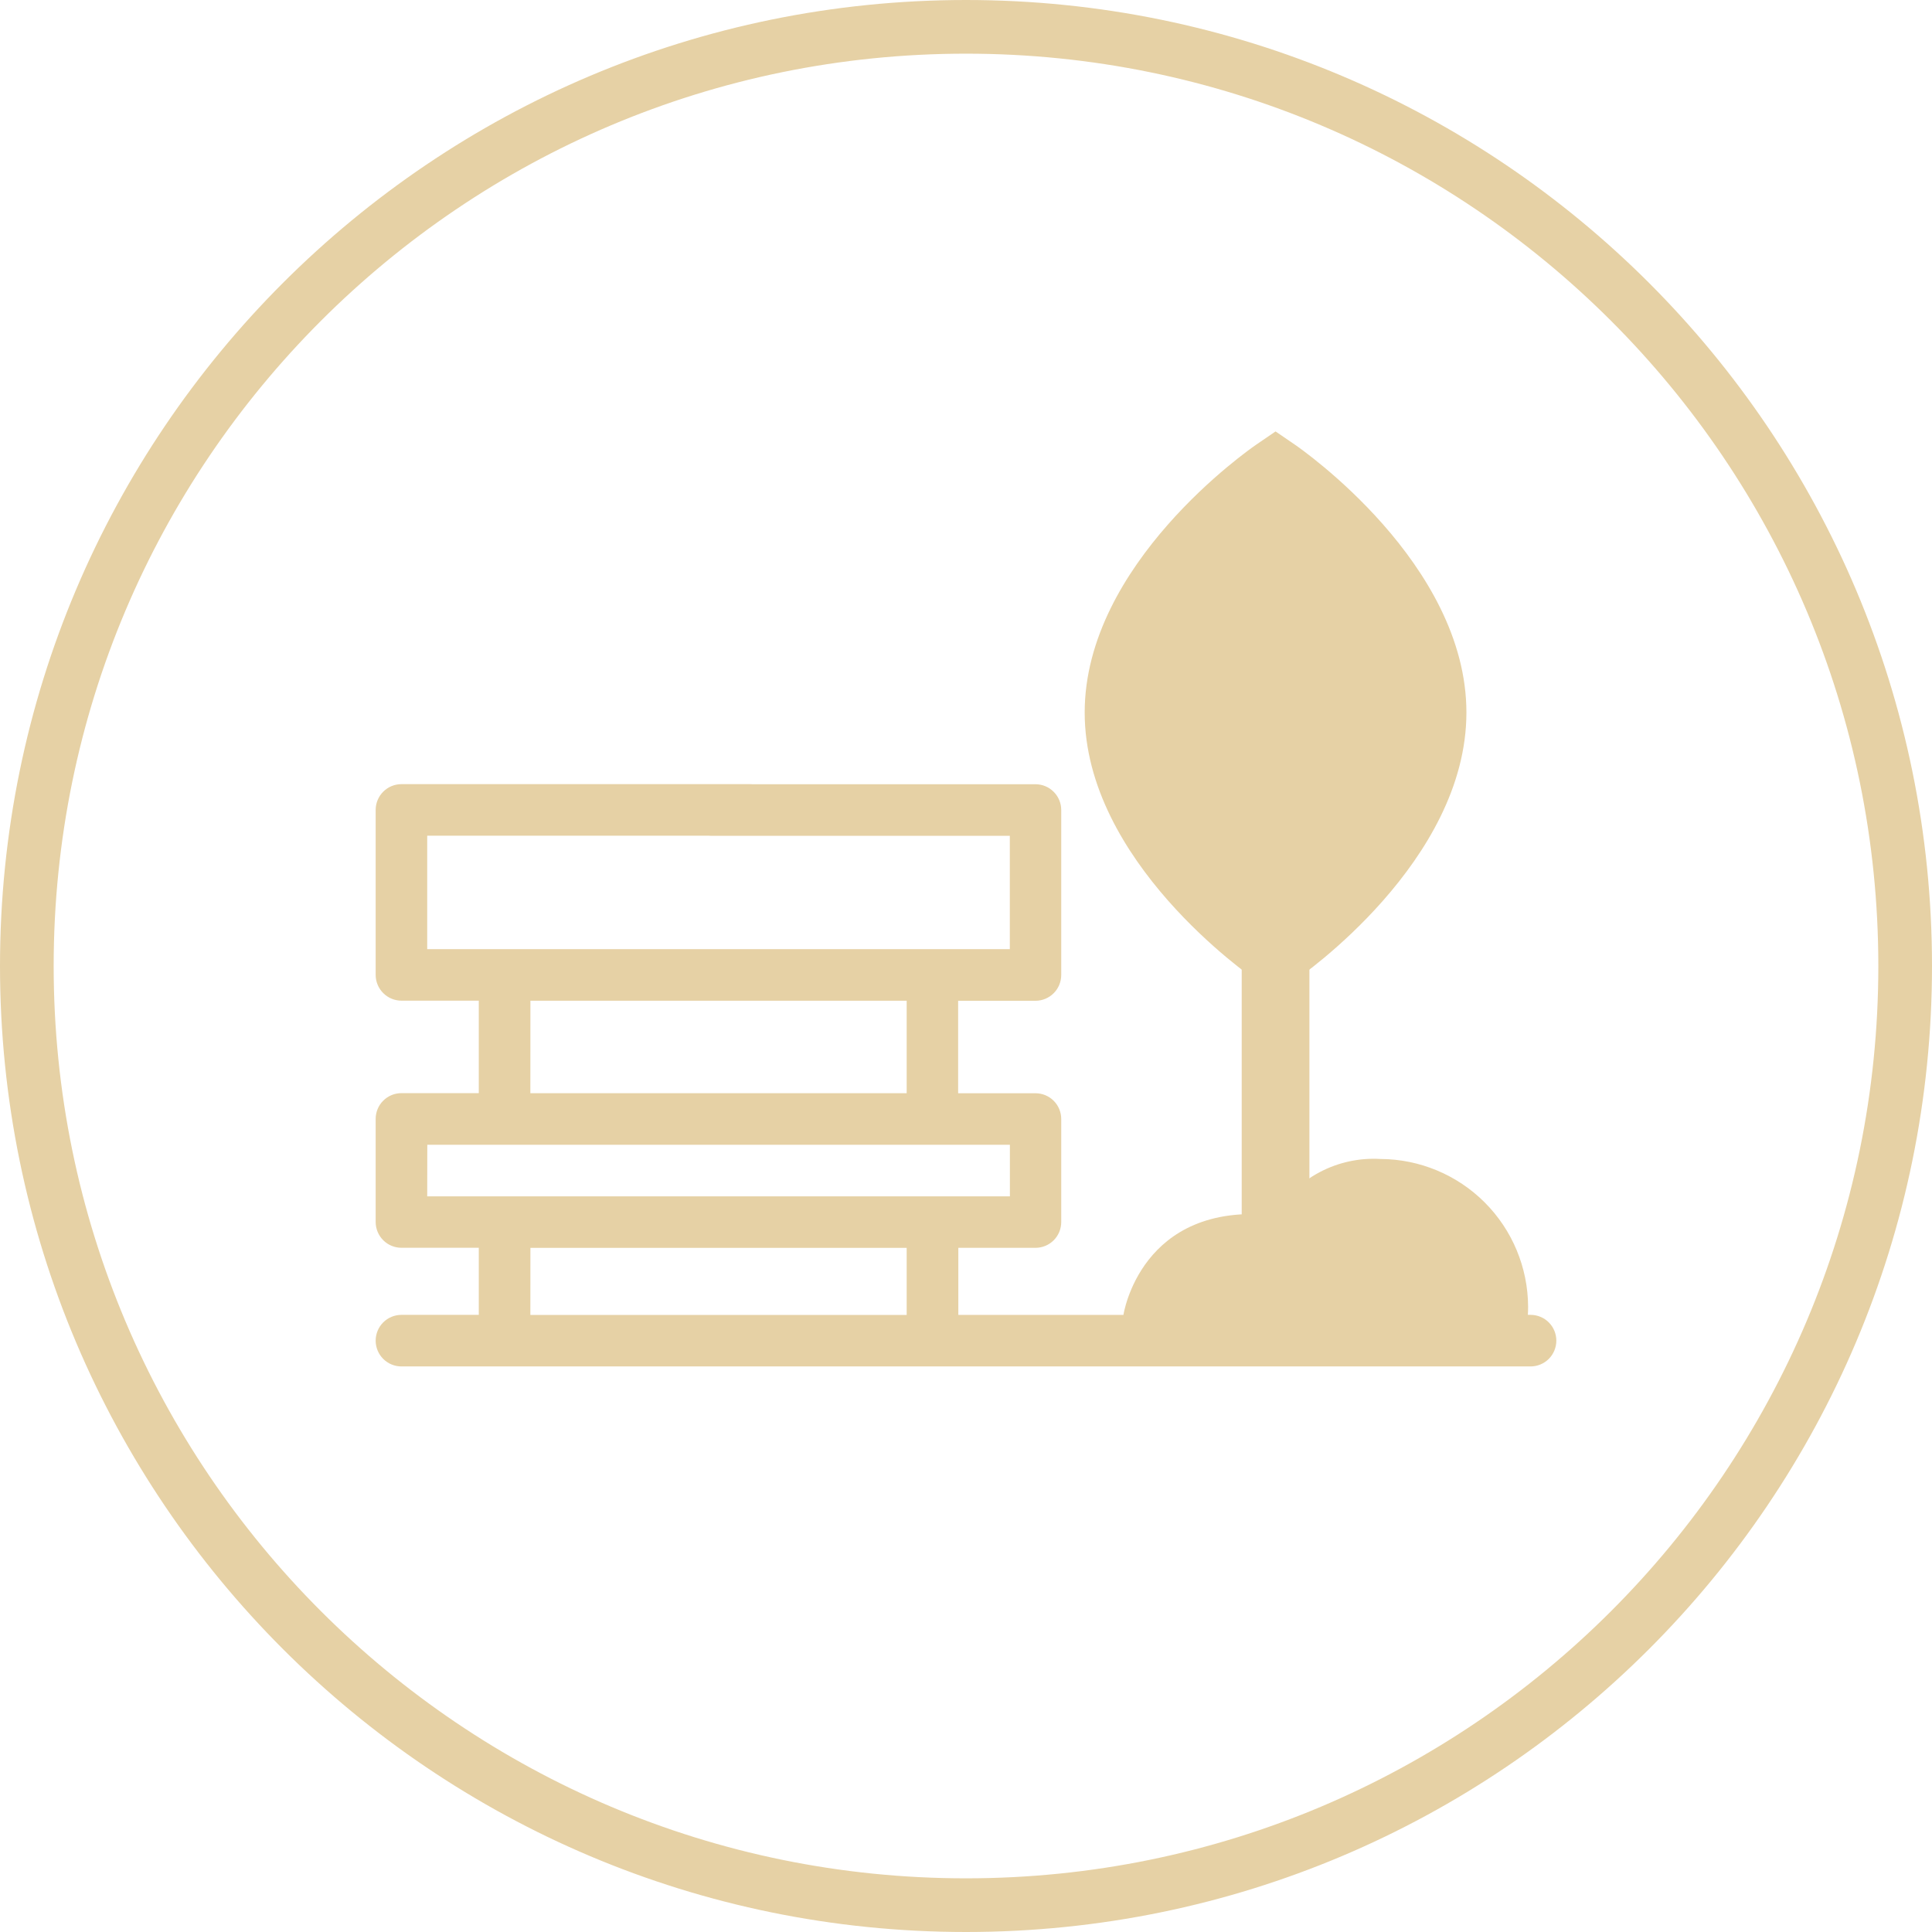
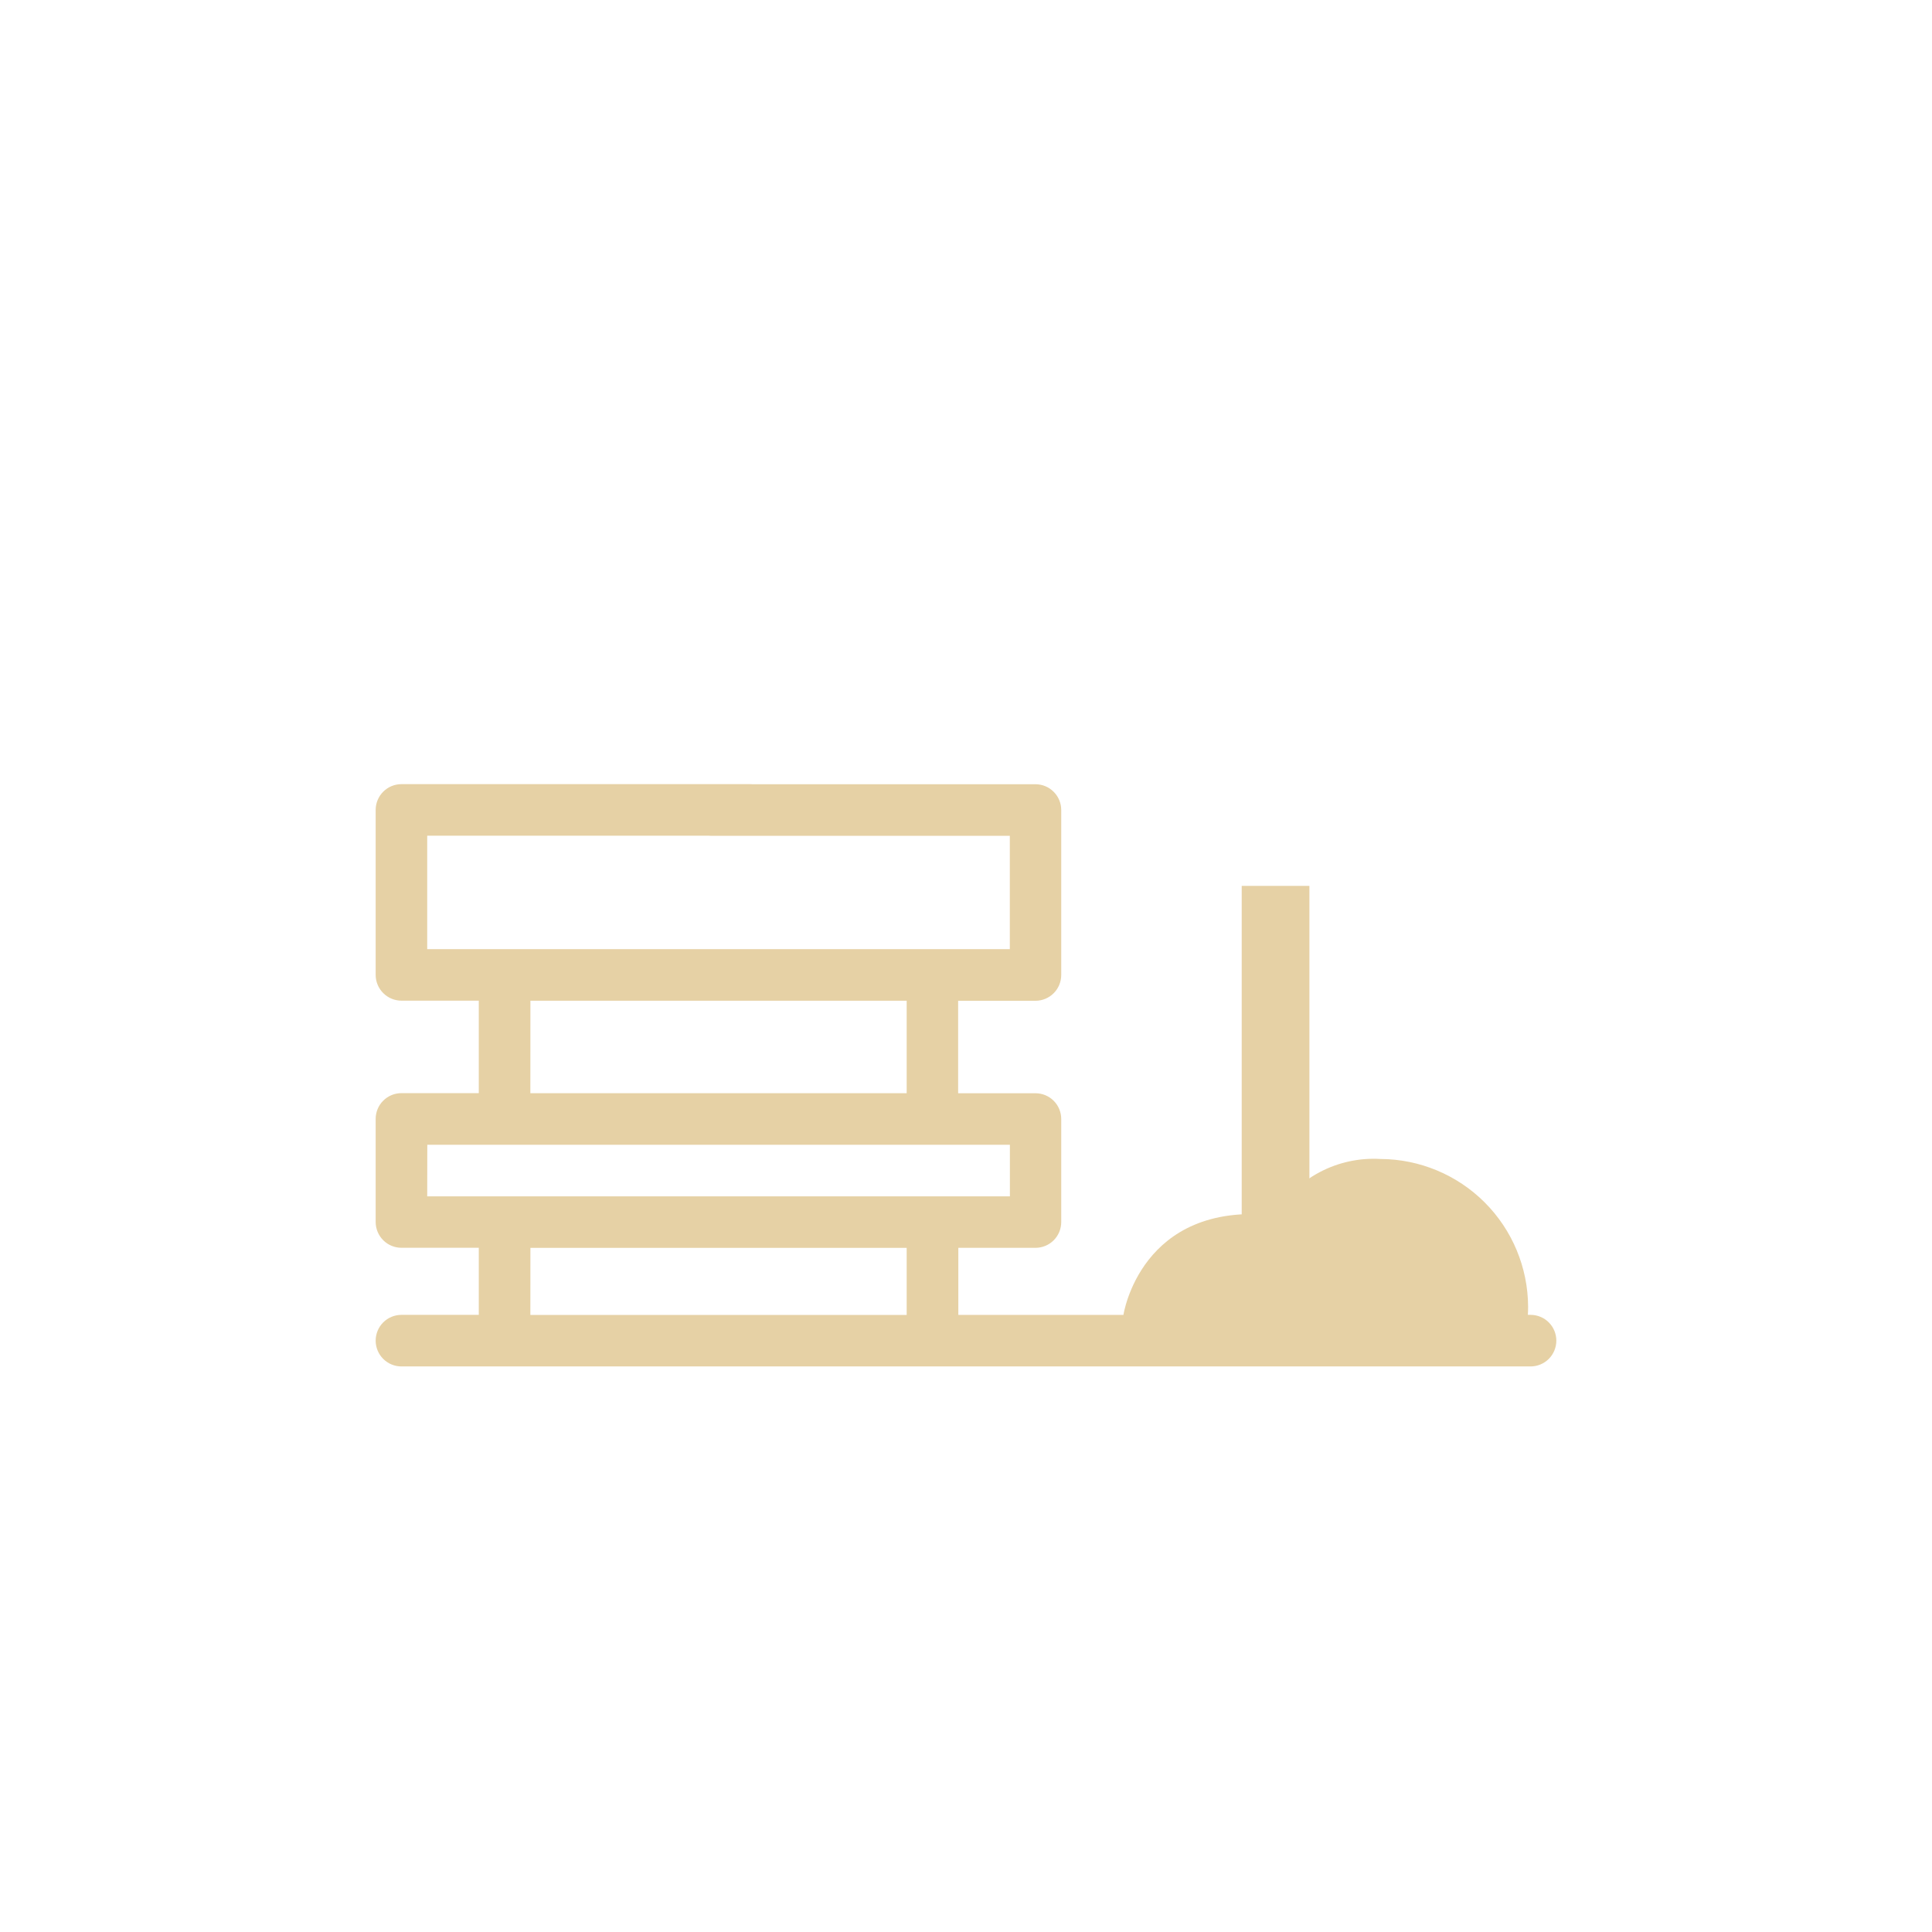
<svg xmlns="http://www.w3.org/2000/svg" width="72" height="72" viewBox="0 0 72 72" fill="none">
-   <path d="M36 71C55.33 71 71 55.33 71 36C71 16.67 55.33 1 36 1C16.67 1 1 16.67 1 36C1 55.33 16.67 71 36 71Z" stroke="#E6D1A5" stroke-width="2" />
-   <path d="M47.536 37.027L46.823 36.539C46.562 36.36 40.423 32.095 40.423 26.553C40.423 21.011 46.56 16.746 46.823 16.566L47.536 16.078L48.249 16.566C48.51 16.745 54.649 21.011 54.649 26.553C54.649 32.095 48.512 36.36 48.249 36.539L47.536 37.027Z" fill="#E6D1A5" />
  <path d="M48.798 33.014H46.275V45.642H48.798V33.014Z" fill="#E6D1A5" />
  <path d="M47.489 45.289C42.498 44.765 41.867 49.003 41.867 49.003H35.714V46.503H38.589C38.844 46.503 39.088 46.402 39.268 46.222C39.448 46.042 39.549 45.798 39.549 45.543V41.702C39.549 41.447 39.448 41.203 39.268 41.023C39.088 40.843 38.844 40.742 38.589 40.742H35.707V37.296H38.589C38.844 37.296 39.088 37.194 39.268 37.014C39.448 36.834 39.549 36.59 39.549 36.335V30.187C39.549 29.932 39.448 29.688 39.267 29.508C39.087 29.327 38.843 29.226 38.588 29.226H26.489C26.234 29.226 25.99 29.327 25.809 29.508C25.629 29.688 25.528 29.932 25.528 30.187C25.528 30.442 25.629 30.686 25.809 30.866C25.99 31.047 26.234 31.148 26.489 31.148H37.633V35.372H15.921V31.145H27.969C28.224 31.145 28.468 31.044 28.649 30.864C28.829 30.683 28.93 30.439 28.93 30.184C28.93 29.929 28.829 29.685 28.649 29.505C28.468 29.324 28.224 29.223 27.969 29.223H14.961C14.706 29.223 14.462 29.324 14.282 29.504C14.102 29.684 14 29.928 14 30.183V36.331C14 36.586 14.102 36.83 14.282 37.01C14.462 37.19 14.706 37.292 14.961 37.292H17.843V40.738H14.961C14.835 40.738 14.71 40.763 14.593 40.811C14.477 40.859 14.371 40.93 14.282 41.019C14.192 41.108 14.121 41.214 14.073 41.33C14.025 41.447 14 41.572 14 41.698V45.541C14 45.796 14.102 46.04 14.282 46.22C14.462 46.4 14.706 46.501 14.961 46.501H17.843V49.001H14.961C14.706 49.001 14.462 49.102 14.281 49.282C14.101 49.463 14 49.707 14 49.962C14 50.217 14.101 50.461 14.281 50.642C14.462 50.822 14.706 50.923 14.961 50.923H57.039C57.294 50.923 57.538 50.822 57.719 50.642C57.899 50.461 58 50.217 58 49.962C58 49.707 57.899 49.463 57.719 49.282C57.538 49.102 57.294 49.001 57.039 49.001H56.939C56.945 48.901 56.948 48.795 56.948 48.692C56.941 47.235 56.359 45.84 55.33 44.81C54.3 43.781 52.905 43.199 51.448 43.192C50.659 43.145 49.873 43.316 49.175 43.686C48.477 44.056 47.894 44.611 47.489 45.289ZM19.767 37.295H33.789V40.741H19.765L19.767 37.295ZM15.924 42.662H37.636V44.584H15.921L15.924 42.662ZM19.767 46.505H33.789V49.005H19.765L19.767 46.505Z" fill="#E6D1A5" />
</svg>